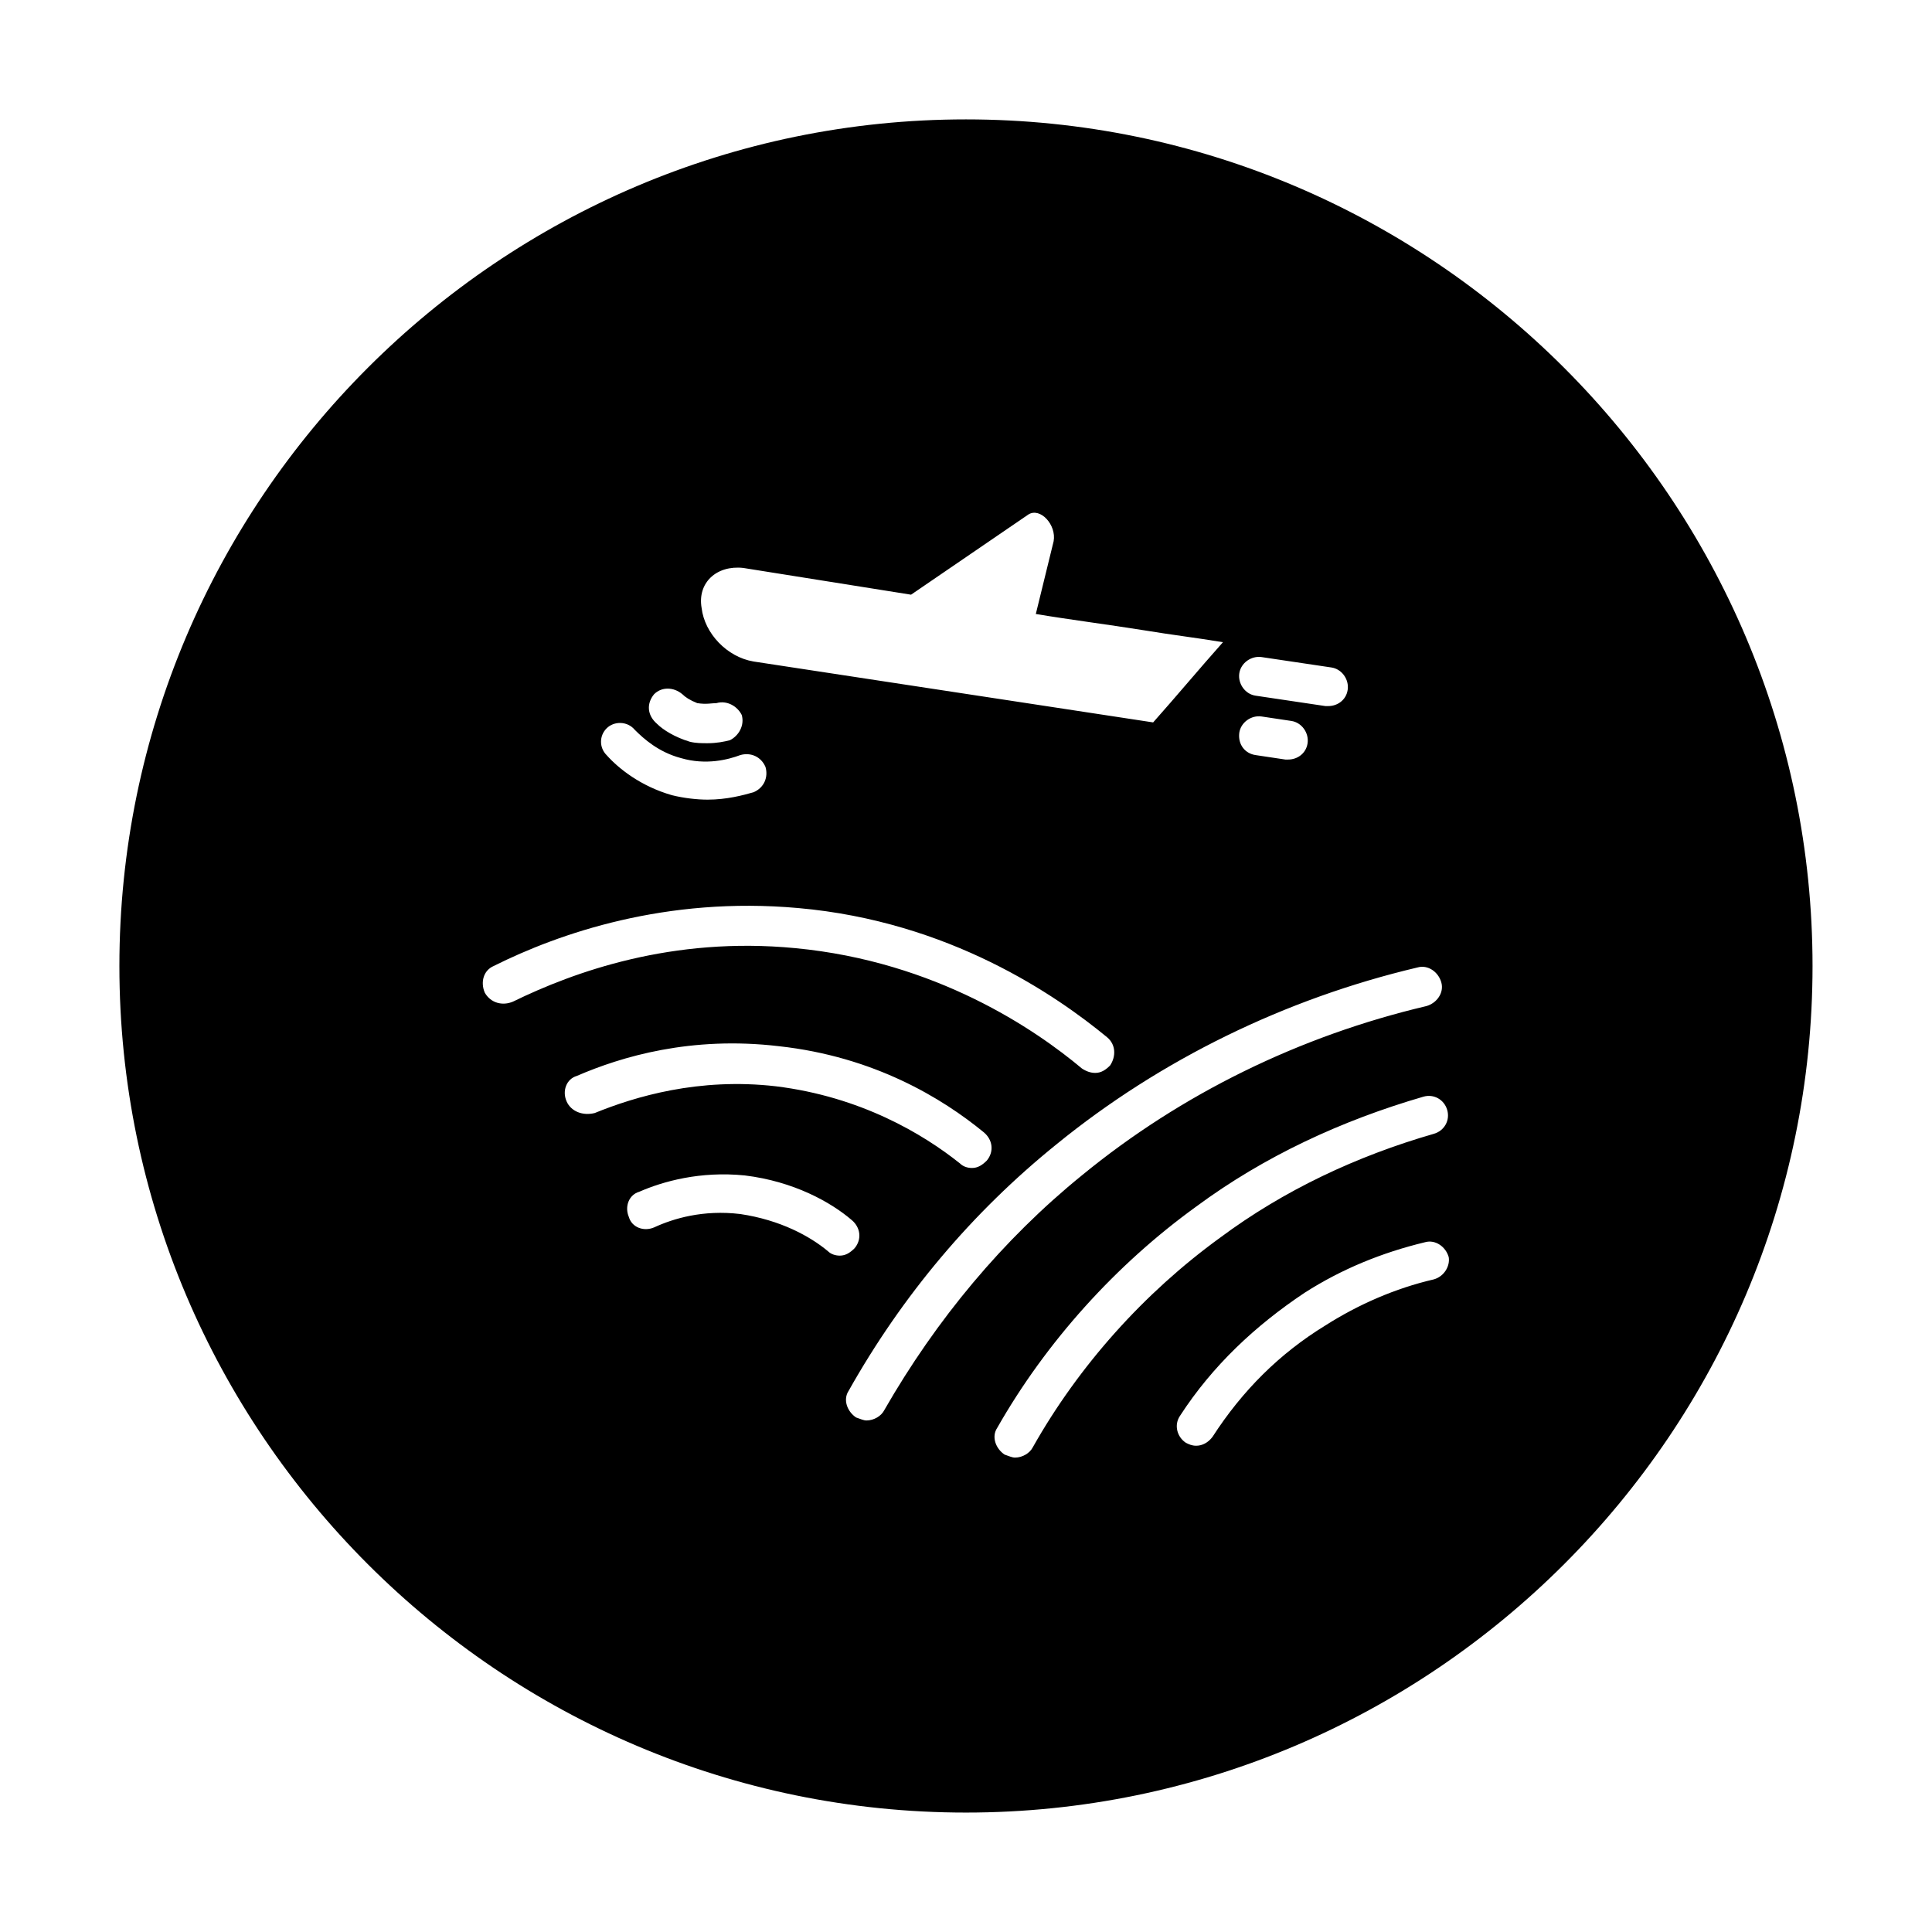
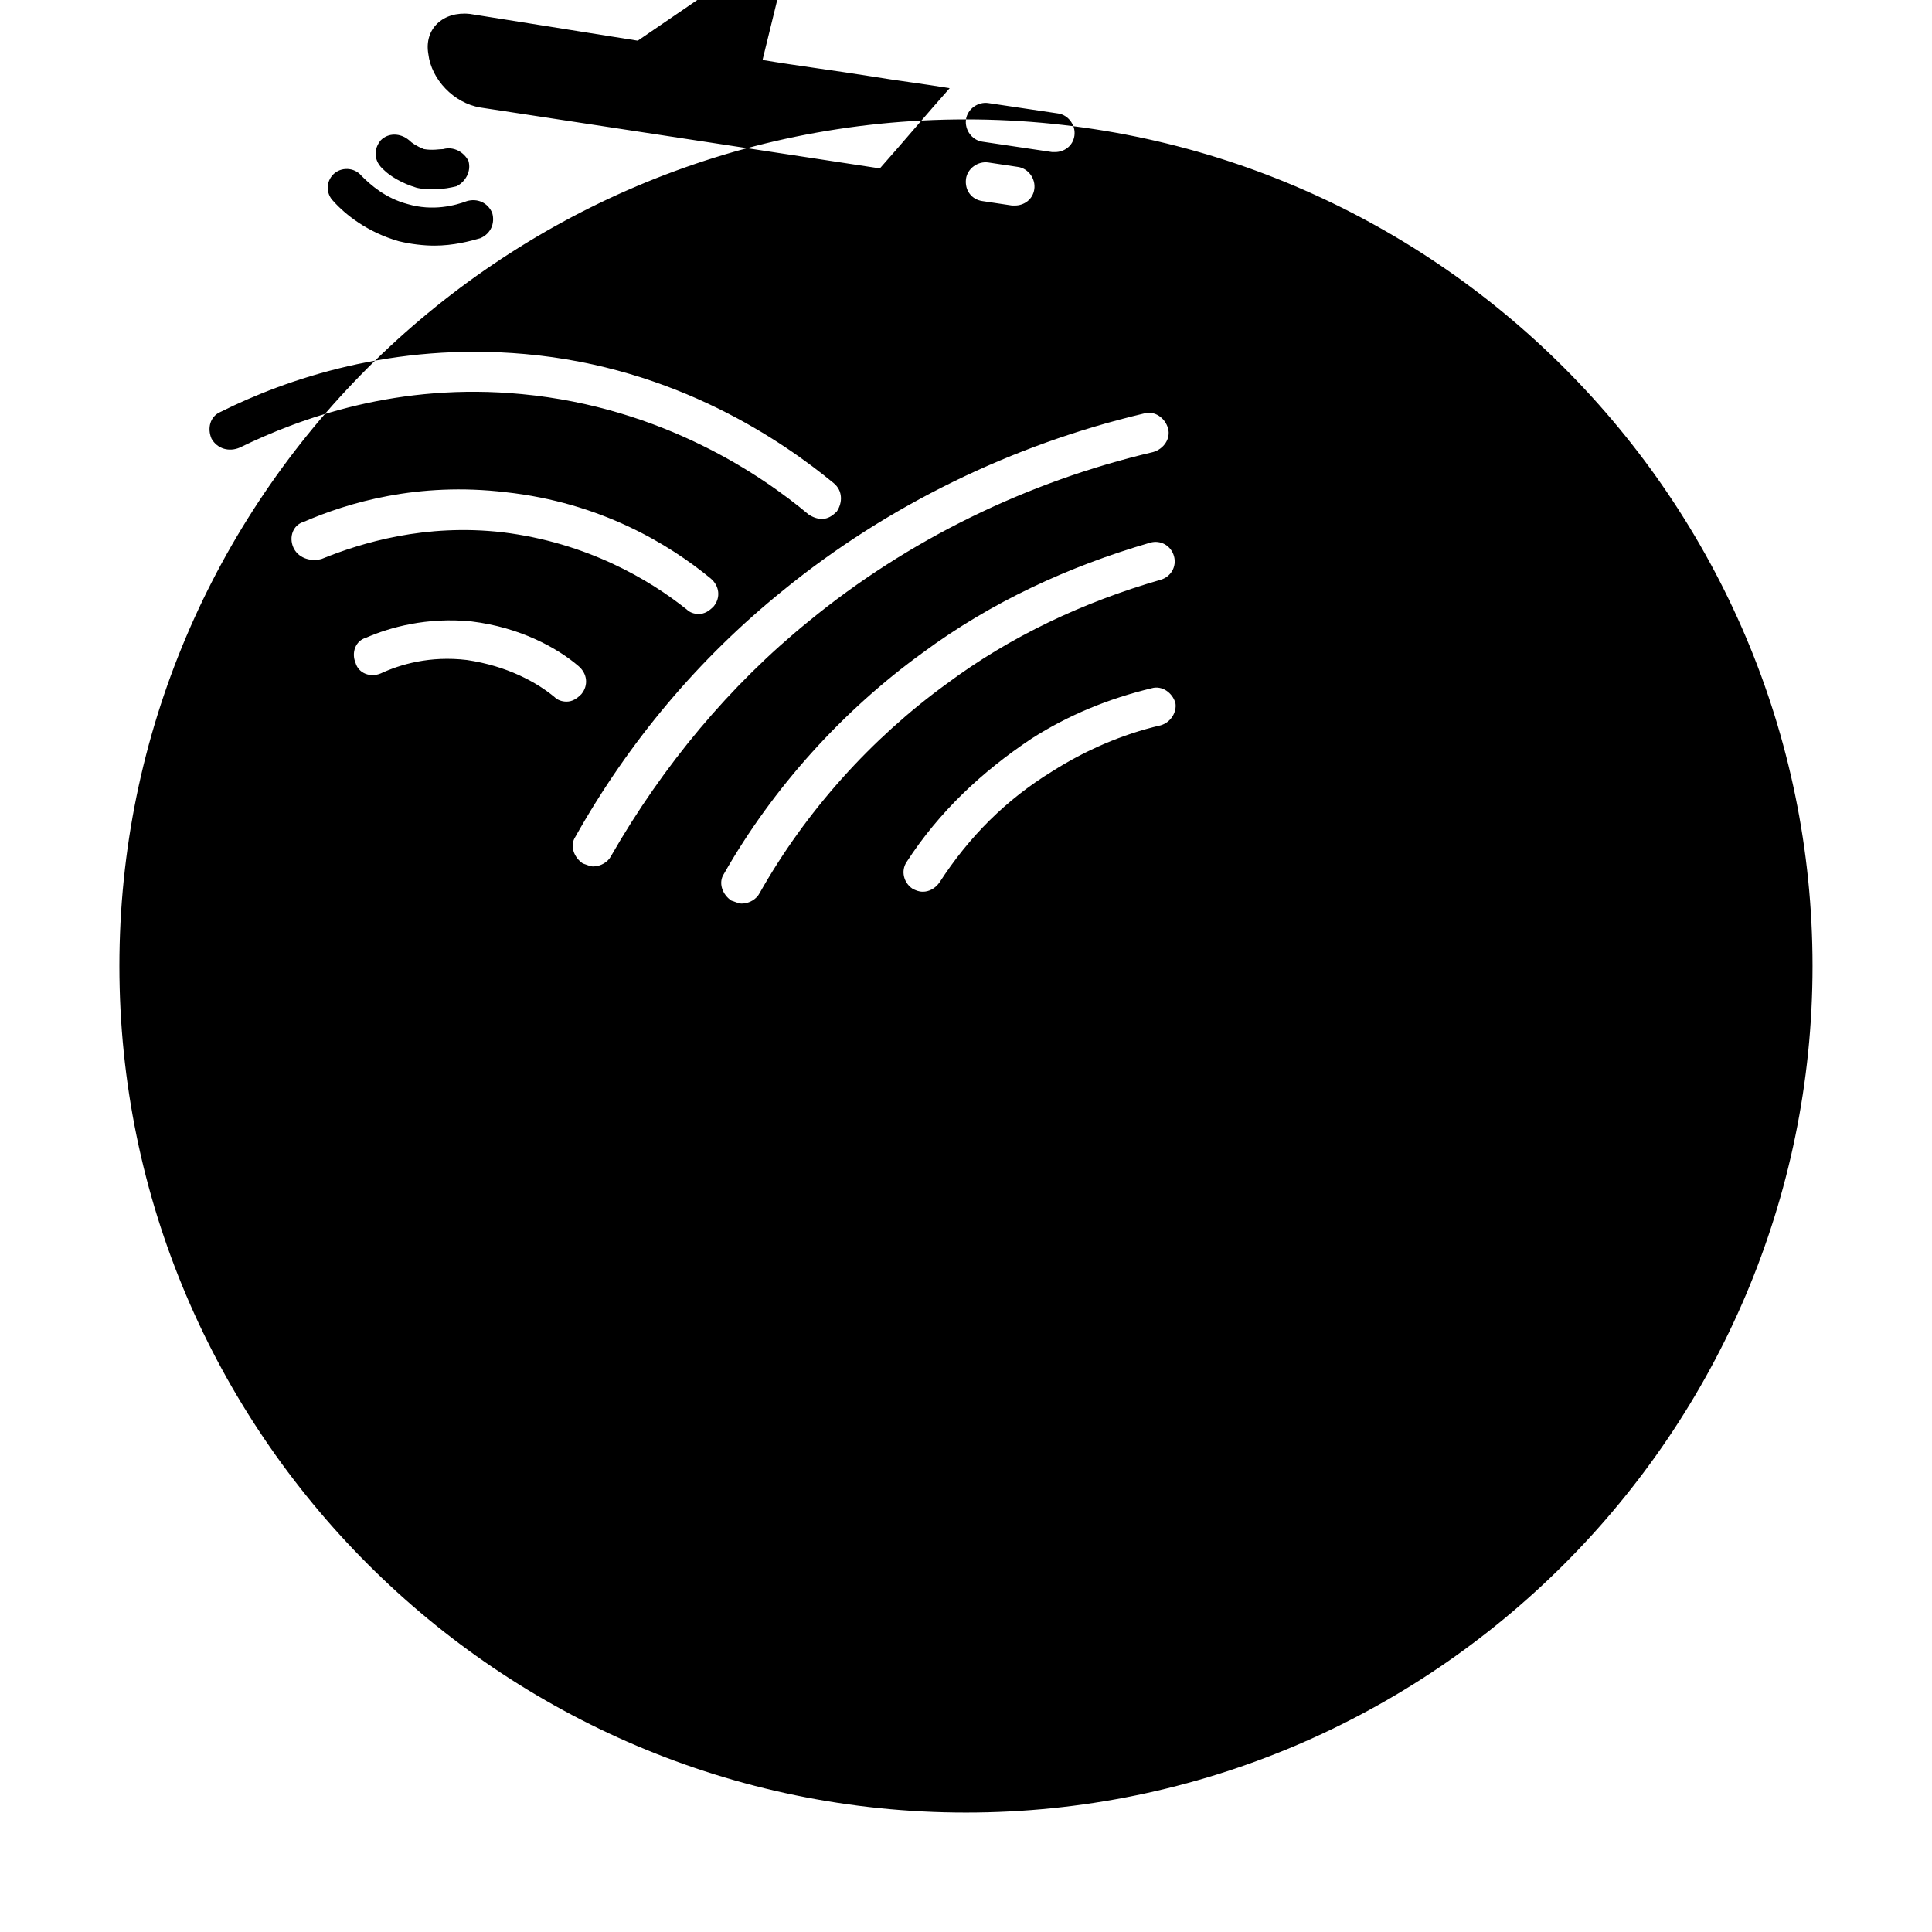
<svg xmlns="http://www.w3.org/2000/svg" fill="#000000" width="800px" height="800px" version="1.1" viewBox="144 144 512 512">
-   <path d="m400 175.64c-123.59 0-224.36 100.76-224.36 224.36 0 123.59 100.76 224.35 224.35 224.35s224.35-100.76 224.35-224.35c0.004-123.59-100.76-224.36-224.35-224.36zm72.422 146.82c0.395-2.754 3.148-4.723 5.902-4.328l18.5 2.754c2.754 0.395 4.723 3.148 4.328 5.902-0.395 2.754-2.754 4.328-5.117 4.328h-0.789l-18.5-2.754c-2.75-0.395-4.719-3.148-4.324-5.902zm0 15.742c0.395-2.754 3.148-4.723 5.902-4.328l7.871 1.18c2.754 0.395 4.723 3.148 4.328 5.902-0.395 2.754-2.754 4.328-5.117 4.328h-0.789l-7.871-1.18c-2.75-0.391-4.719-2.754-4.324-5.902zm-131.46-43.691 44.477 7.086 31.094-21.254c3.148-1.969 7.477 2.754 6.691 7.086l-4.723 19.285c9.445 1.574 18.895 2.754 28.734 4.328 7.086 1.18 13.777 1.969 20.859 3.148-6.297 7.086-12.203 14.168-18.5 21.254l-105.88-16.137c-7.086-1.18-12.988-7.477-13.777-14.168-1.176-6.691 3.941-11.414 11.023-10.629zm-23.613 33.457c1.969-1.969 5.117-1.969 7.477 0 0.789 0.789 1.969 1.574 3.938 2.363 2.363 0.395 3.938 0 5.117 0 2.754-0.789 5.512 0.789 6.691 3.148 0.789 2.754-0.789 5.512-3.148 6.691-1.574 0.395-3.543 0.789-5.902 0.789-1.574 0-3.148 0-4.723-0.395-3.938-1.18-7.086-3.148-8.66-4.723-2.758-2.363-2.758-5.512-0.789-7.875zm-12.598 9.055c1.969-1.969 5.512-1.969 7.477 0.395 2.363 2.363 6.297 5.902 12.203 7.477 6.691 1.969 12.594 0.395 15.742-0.789 2.754-0.789 5.512 0.395 6.691 3.148 0.789 2.754-0.395 5.512-3.148 6.691-2.754 0.789-7.086 1.969-12.203 1.969-2.754 0-6.297-0.395-9.445-1.18-8.266-2.363-14.168-7.086-17.32-10.629-1.965-1.965-1.965-5.113 0.004-7.082zm-32.273 70.059c-1.18-2.754-0.395-5.902 2.363-7.086 17.32-8.66 45.656-18.5 80.688-15.352 40.148 3.543 68.488 23.223 81.867 34.242 2.363 1.969 2.363 5.117 0.789 7.477-1.18 1.18-2.363 1.969-3.938 1.969-1.18 0-2.363-0.395-3.543-1.18-12.203-10.234-38.574-28.34-75.965-31.883-32.668-3.148-58.648 6.297-74.785 14.168-2.754 1.188-5.902 0.402-7.477-2.356zm21.648 28.734c-1.18-2.754 0-5.902 2.754-6.691 11.809-5.117 30.309-10.629 53.531-7.871 25.191 2.754 43.297 13.777 54.316 22.828 2.363 1.969 2.754 5.117 0.789 7.477-1.18 1.18-2.363 1.969-3.938 1.969-1.18 0-2.363-0.395-3.148-1.18-9.84-7.871-26.371-17.711-48.805-20.469-20.469-2.363-37.391 2.754-48.02 7.086-3.152 0.789-6.301-0.395-7.481-3.148zm69.273 39.754c-4.723-3.938-12.594-8.266-23.223-9.84-9.84-1.18-17.711 1.18-22.828 3.543-2.754 1.18-5.902 0-6.691-2.754-1.18-2.754 0-5.902 2.754-6.691 6.297-2.754 16.137-5.512 27.945-4.328 12.988 1.574 22.828 7.086 28.34 11.809 2.363 1.969 2.754 5.117 0.789 7.477-1.18 1.18-2.363 1.969-3.938 1.969-1.18-0.004-2.363-0.398-3.148-1.184zm14.957 42.113c-0.789 1.574-2.754 2.754-4.723 2.754-0.789 0-1.574-0.395-2.754-0.789-2.363-1.574-3.543-4.723-1.969-7.086 14.168-25.191 32.668-47.23 55.105-65.336 27.551-22.434 60.613-38.574 95.645-46.84 2.754-0.789 5.512 1.18 6.297 3.938 0.789 2.754-1.18 5.512-3.938 6.297-33.457 7.871-64.945 23.223-91.316 44.871-20.859 16.93-38.574 38.184-52.348 62.191zm39.359 9.84c-0.789 1.574-2.754 2.754-4.723 2.754-0.789 0-1.574-0.395-2.754-0.789-2.363-1.574-3.543-4.723-1.969-7.086 12.988-22.828 31.488-43.297 52.742-58.648 18.105-13.383 38.574-22.828 60.223-29.125 2.754-0.789 5.512 0.789 6.297 3.543 0.789 2.754-0.789 5.512-3.543 6.297-20.469 5.902-39.754 14.957-56.68 27.551-20.074 14.57-37.391 33.859-49.594 55.504zm106.27-44.477c-10.234 2.363-20.074 6.691-28.734 12.203-12.203 7.477-22.043 17.32-29.914 29.52-1.18 1.574-2.754 2.363-4.328 2.363-1.18 0-1.969-0.395-2.754-0.789-2.363-1.574-3.148-4.723-1.574-7.086 8.66-13.383 20.074-24.008 33.062-32.668 9.84-6.297 20.469-10.629 31.883-13.383 2.754-0.789 5.512 1.18 6.297 3.938 0.391 2.363-1.184 5.117-3.938 5.902z" />
+   <path d="m400 175.64c-123.59 0-224.36 100.76-224.36 224.36 0 123.59 100.76 224.35 224.35 224.35s224.35-100.76 224.35-224.35c0.004-123.59-100.76-224.36-224.35-224.36zc0.395-2.754 3.148-4.723 5.902-4.328l18.5 2.754c2.754 0.395 4.723 3.148 4.328 5.902-0.395 2.754-2.754 4.328-5.117 4.328h-0.789l-18.5-2.754c-2.75-0.395-4.719-3.148-4.324-5.902zm0 15.742c0.395-2.754 3.148-4.723 5.902-4.328l7.871 1.18c2.754 0.395 4.723 3.148 4.328 5.902-0.395 2.754-2.754 4.328-5.117 4.328h-0.789l-7.871-1.18c-2.75-0.391-4.719-2.754-4.324-5.902zm-131.46-43.691 44.477 7.086 31.094-21.254c3.148-1.969 7.477 2.754 6.691 7.086l-4.723 19.285c9.445 1.574 18.895 2.754 28.734 4.328 7.086 1.18 13.777 1.969 20.859 3.148-6.297 7.086-12.203 14.168-18.5 21.254l-105.88-16.137c-7.086-1.18-12.988-7.477-13.777-14.168-1.176-6.691 3.941-11.414 11.023-10.629zm-23.613 33.457c1.969-1.969 5.117-1.969 7.477 0 0.789 0.789 1.969 1.574 3.938 2.363 2.363 0.395 3.938 0 5.117 0 2.754-0.789 5.512 0.789 6.691 3.148 0.789 2.754-0.789 5.512-3.148 6.691-1.574 0.395-3.543 0.789-5.902 0.789-1.574 0-3.148 0-4.723-0.395-3.938-1.18-7.086-3.148-8.66-4.723-2.758-2.363-2.758-5.512-0.789-7.875zm-12.598 9.055c1.969-1.969 5.512-1.969 7.477 0.395 2.363 2.363 6.297 5.902 12.203 7.477 6.691 1.969 12.594 0.395 15.742-0.789 2.754-0.789 5.512 0.395 6.691 3.148 0.789 2.754-0.395 5.512-3.148 6.691-2.754 0.789-7.086 1.969-12.203 1.969-2.754 0-6.297-0.395-9.445-1.18-8.266-2.363-14.168-7.086-17.32-10.629-1.965-1.965-1.965-5.113 0.004-7.082zm-32.273 70.059c-1.18-2.754-0.395-5.902 2.363-7.086 17.32-8.66 45.656-18.5 80.688-15.352 40.148 3.543 68.488 23.223 81.867 34.242 2.363 1.969 2.363 5.117 0.789 7.477-1.18 1.18-2.363 1.969-3.938 1.969-1.18 0-2.363-0.395-3.543-1.18-12.203-10.234-38.574-28.34-75.965-31.883-32.668-3.148-58.648 6.297-74.785 14.168-2.754 1.188-5.902 0.402-7.477-2.356zm21.648 28.734c-1.18-2.754 0-5.902 2.754-6.691 11.809-5.117 30.309-10.629 53.531-7.871 25.191 2.754 43.297 13.777 54.316 22.828 2.363 1.969 2.754 5.117 0.789 7.477-1.18 1.18-2.363 1.969-3.938 1.969-1.18 0-2.363-0.395-3.148-1.18-9.84-7.871-26.371-17.711-48.805-20.469-20.469-2.363-37.391 2.754-48.02 7.086-3.152 0.789-6.301-0.395-7.481-3.148zm69.273 39.754c-4.723-3.938-12.594-8.266-23.223-9.84-9.84-1.18-17.711 1.18-22.828 3.543-2.754 1.18-5.902 0-6.691-2.754-1.18-2.754 0-5.902 2.754-6.691 6.297-2.754 16.137-5.512 27.945-4.328 12.988 1.574 22.828 7.086 28.34 11.809 2.363 1.969 2.754 5.117 0.789 7.477-1.18 1.18-2.363 1.969-3.938 1.969-1.18-0.004-2.363-0.398-3.148-1.184zm14.957 42.113c-0.789 1.574-2.754 2.754-4.723 2.754-0.789 0-1.574-0.395-2.754-0.789-2.363-1.574-3.543-4.723-1.969-7.086 14.168-25.191 32.668-47.23 55.105-65.336 27.551-22.434 60.613-38.574 95.645-46.84 2.754-0.789 5.512 1.18 6.297 3.938 0.789 2.754-1.18 5.512-3.938 6.297-33.457 7.871-64.945 23.223-91.316 44.871-20.859 16.93-38.574 38.184-52.348 62.191zm39.359 9.84c-0.789 1.574-2.754 2.754-4.723 2.754-0.789 0-1.574-0.395-2.754-0.789-2.363-1.574-3.543-4.723-1.969-7.086 12.988-22.828 31.488-43.297 52.742-58.648 18.105-13.383 38.574-22.828 60.223-29.125 2.754-0.789 5.512 0.789 6.297 3.543 0.789 2.754-0.789 5.512-3.543 6.297-20.469 5.902-39.754 14.957-56.68 27.551-20.074 14.57-37.391 33.859-49.594 55.504zm106.27-44.477c-10.234 2.363-20.074 6.691-28.734 12.203-12.203 7.477-22.043 17.32-29.914 29.52-1.18 1.574-2.754 2.363-4.328 2.363-1.18 0-1.969-0.395-2.754-0.789-2.363-1.574-3.148-4.723-1.574-7.086 8.66-13.383 20.074-24.008 33.062-32.668 9.84-6.297 20.469-10.629 31.883-13.383 2.754-0.789 5.512 1.18 6.297 3.938 0.391 2.363-1.184 5.117-3.938 5.902z" />
</svg>